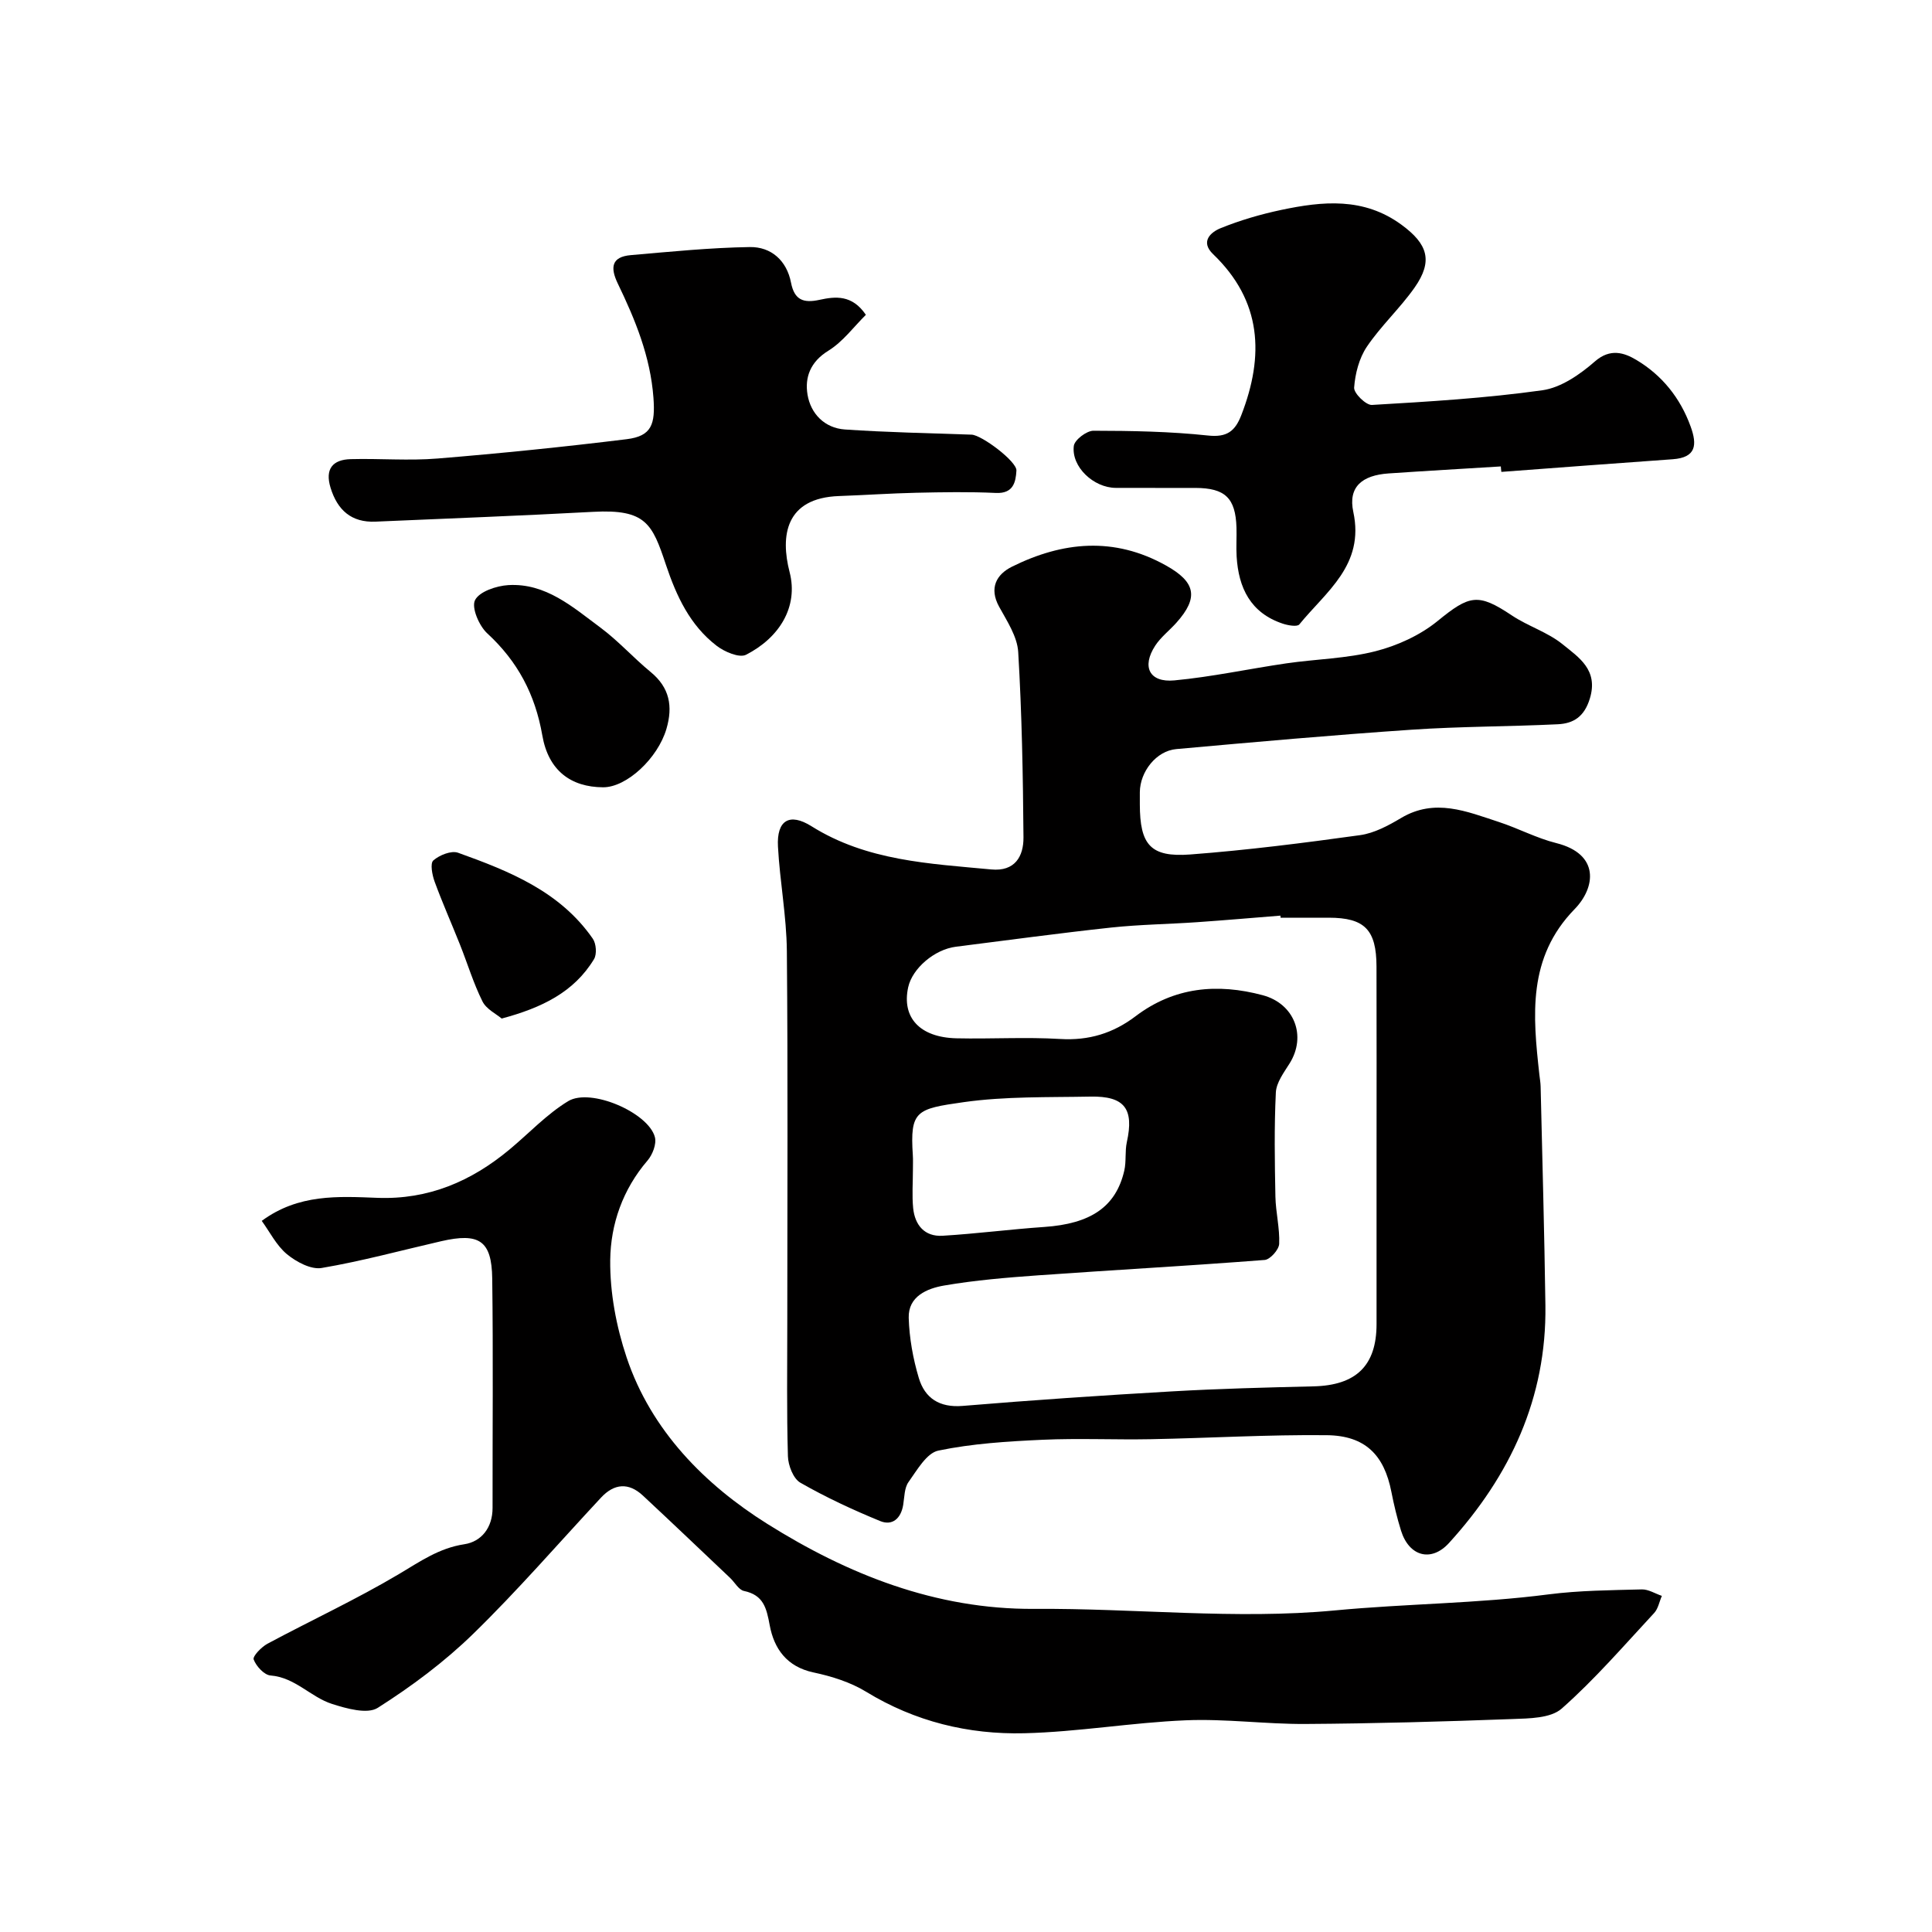
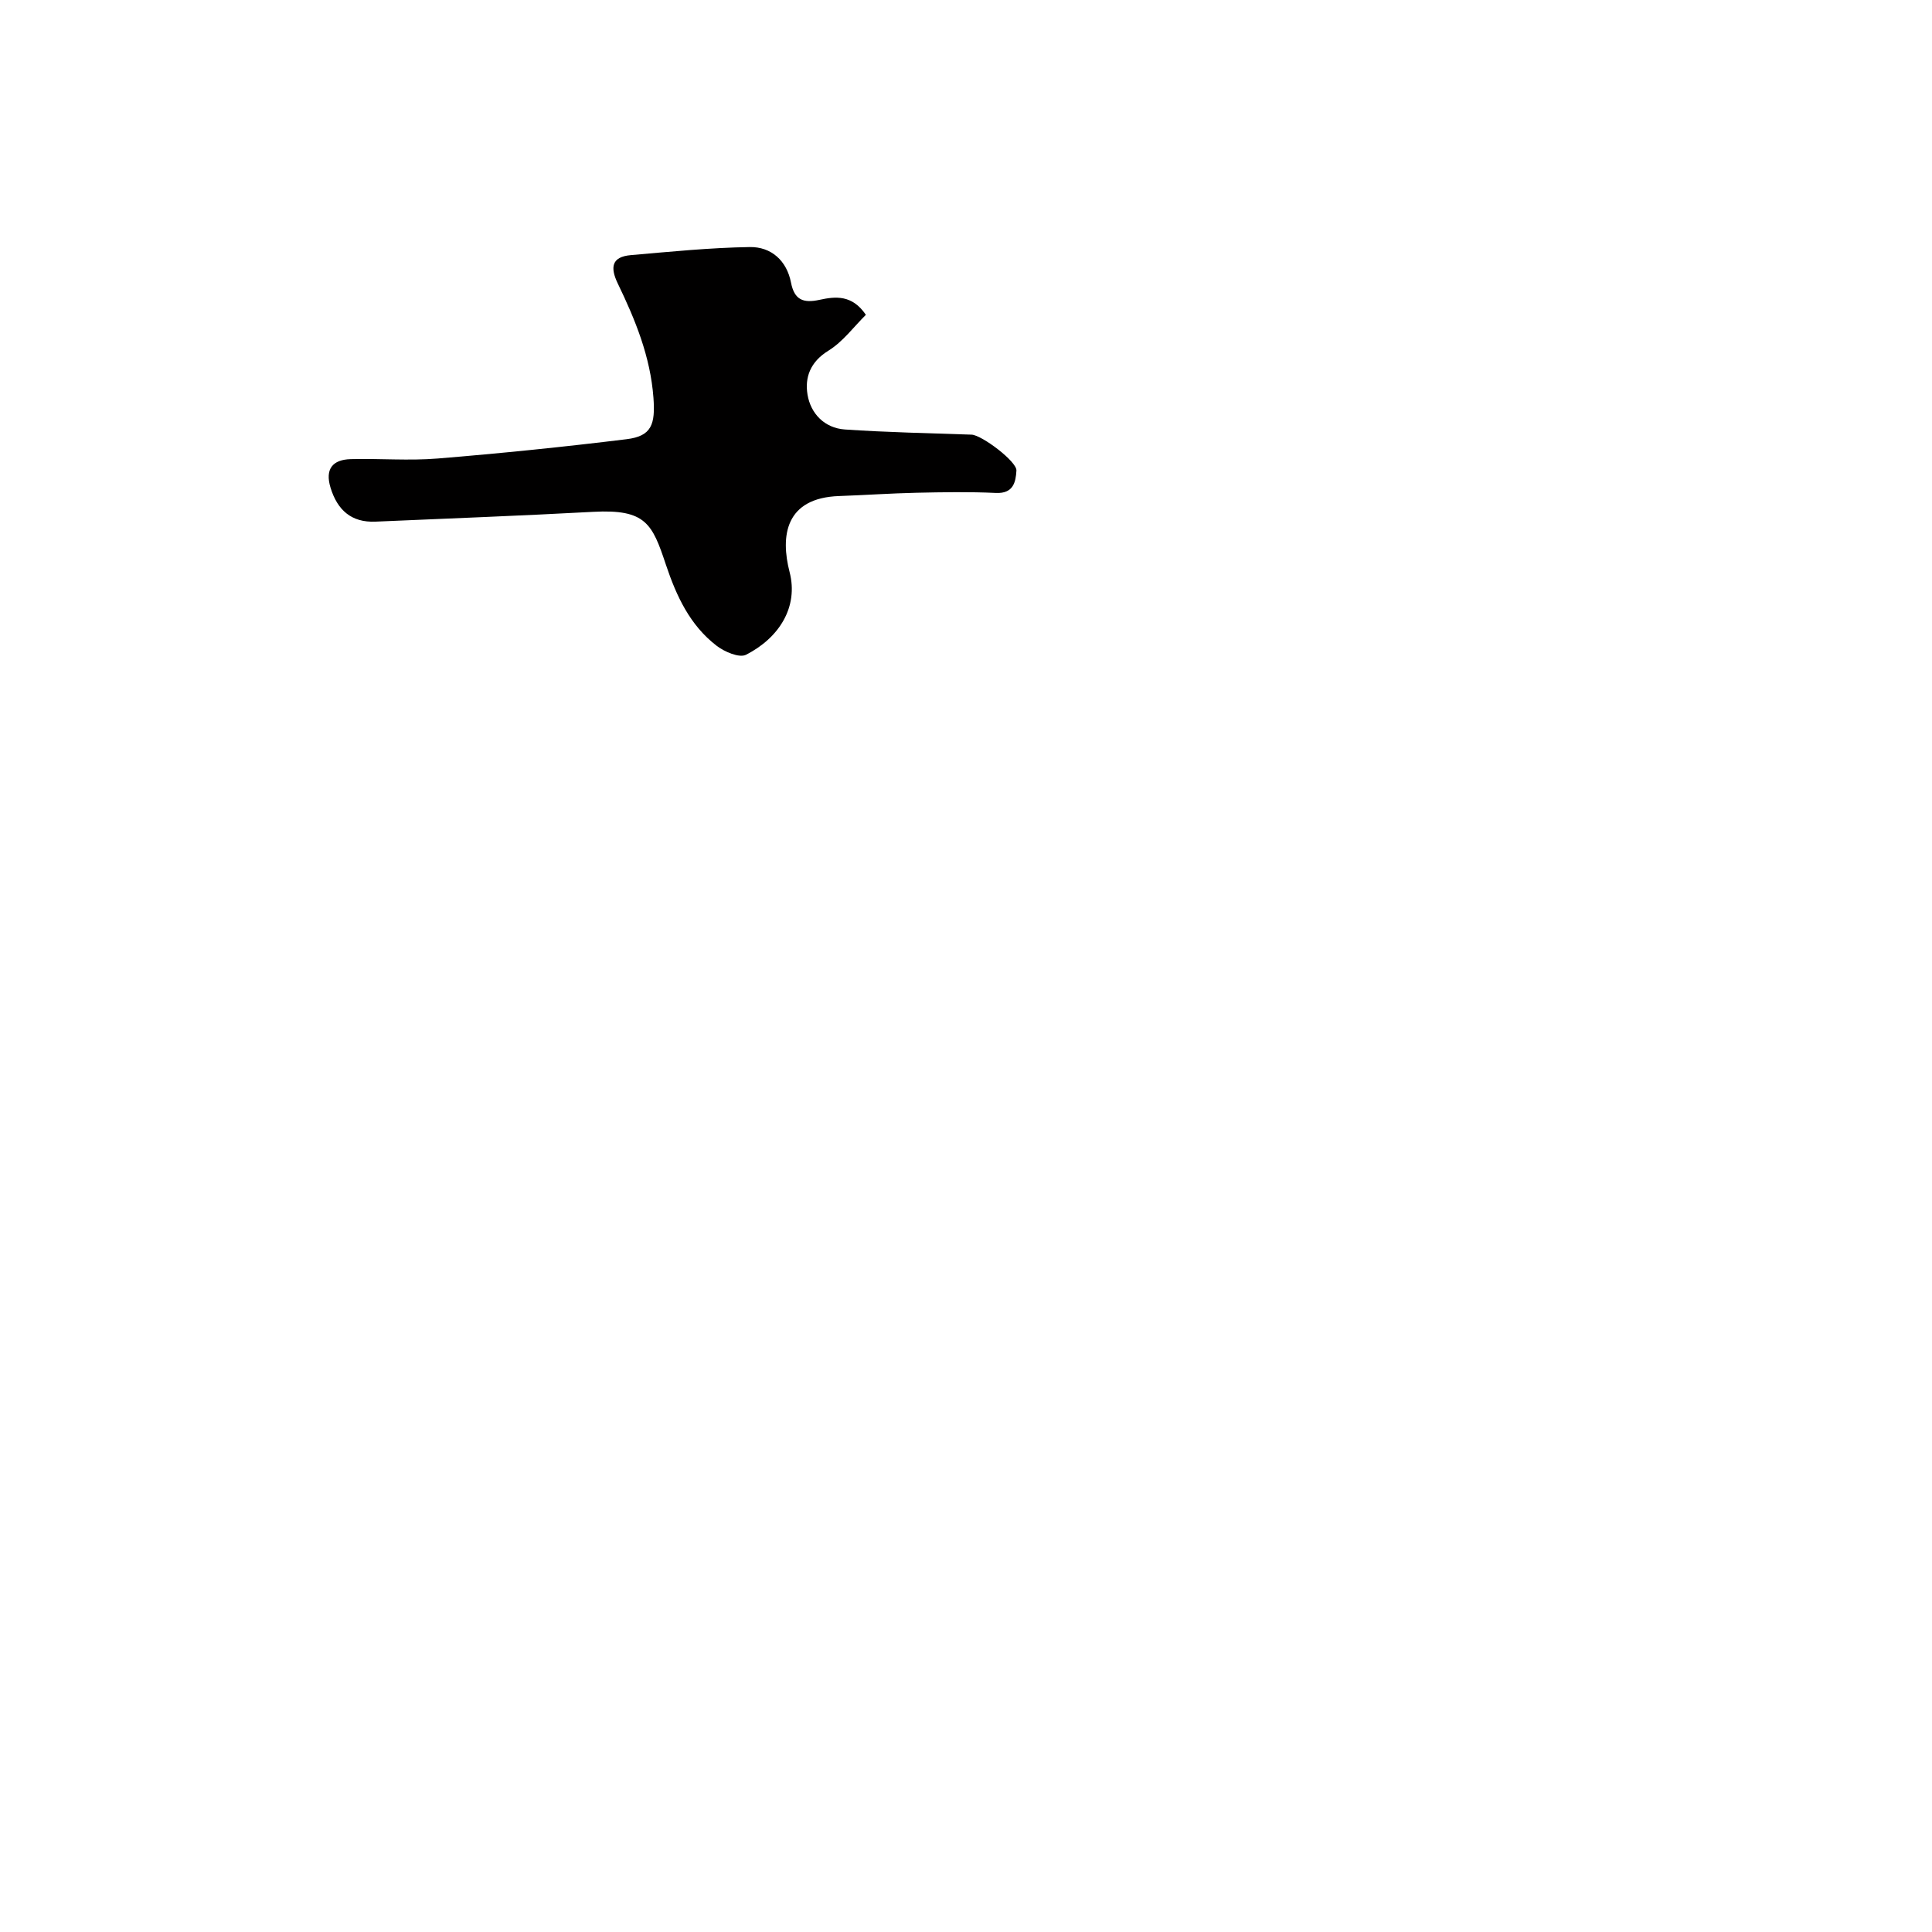
<svg xmlns="http://www.w3.org/2000/svg" enable-background="new 0 0 400 400" viewBox="0 0 400 400">
  <g fill="#010000">
-     <path d="m163 273.67c0-25.6.14-51.2-.09-76.79-.07-7.2-1.45-14.38-1.84-21.59-.3-5.46 2.38-7.09 6.95-4.22 11.45 7.18 24.39 7.73 37.22 8.94 4.88.46 6.69-2.69 6.66-6.64-.1-12.8-.33-25.61-1.09-38.37-.19-3.21-2.32-6.41-3.96-9.4-2.13-3.89-.51-6.69 2.66-8.27 10.5-5.21 21.14-6.26 31.88-.26 6.12 3.41 6.87 6.61 2.17 11.86-1.44 1.61-3.22 2.97-4.38 4.74-2.85 4.37-1.22 7.68 3.95 7.2 7.77-.73 15.46-2.4 23.2-3.53 6.15-.89 12.47-.99 18.44-2.51 4.55-1.16 9.24-3.3 12.86-6.25 6.62-5.4 8.38-5.84 15.37-1.17 3.35 2.24 7.43 3.47 10.52 5.98 3.33 2.71 7.46 5.29 5.64 11.24-1.15 3.76-3.38 5.16-6.63 5.32-10.09.49-20.22.44-30.3 1.13-16.24 1.1-32.47 2.55-48.69 4.01-4.15.37-7.51 4.67-7.55 8.92-.01.83 0 1.67 0 2.5.01 8.39 2.19 11.02 10.44 10.4 11.75-.89 23.47-2.38 35.15-4 2.95-.41 5.88-1.99 8.5-3.55 7-4.17 13.59-1.35 20.21.81 4.02 1.31 7.83 3.36 11.91 4.38 9.08 2.27 8.14 9.22 3.82 13.66-9.82 10.07-8.66 22.06-7.31 34.28.09.82.24 1.64.26 2.46.35 15.1.78 30.2.99 45.3.26 19.17-7.28 35.29-19.97 49.22-3.68 4.03-8.26 2.76-9.92-2.56-.82-2.63-1.47-5.33-2-8.04-1.49-7.62-5.4-11.64-13.37-11.73-12.13-.13-24.27.6-36.4.83-7.5.14-15.01-.22-22.49.12-7.21.33-14.5.78-21.53 2.24-2.43.5-4.42 4.05-6.18 6.51-.87 1.21-.84 3.11-1.1 4.71-.45 2.81-2.23 4.41-4.77 3.37-5.65-2.32-11.23-4.91-16.52-7.94-1.47-.84-2.53-3.59-2.58-5.49-.27-9.28-.13-18.55-.13-27.82zm102.13-83.67c-.01-.14-.02-.29-.03-.43-5.76.46-11.51.96-17.27 1.36-5.93.41-11.88.48-17.78 1.11-10.74 1.16-21.44 2.62-32.15 3.97-4.43.56-9.01 4.48-9.87 8.39-1.37 6.27 2.4 10.39 10 10.57 7.16.16 14.34-.29 21.48.14 5.93.36 10.96-1.19 15.6-4.71 7.99-6.06 16.93-6.87 26.33-4.35 6.57 1.76 9.1 8.45 5.57 14.1-1.19 1.9-2.76 3.98-2.86 6.04-.35 7.17-.23 14.38-.09 21.56.07 3.27.92 6.54.78 9.78-.05 1.2-1.87 3.24-3 3.33-15.61 1.21-31.24 2.07-46.86 3.18-6.54.47-13.1 1.01-19.54 2.12-3.48.6-7.42 2.22-7.3 6.68.12 4.18.89 8.45 2.09 12.46 1.25 4.17 4.26 6.17 9.06 5.78 14.44-1.2 28.91-2.18 43.38-3.01 9.75-.56 19.52-.81 29.28-1.04 8.82-.21 13.05-4.29 13.05-12.9 0-11.49 0-22.98 0-34.48 0-13.18.03-26.36-.01-39.54-.02-7.64-2.47-10.1-9.87-10.11-3.33 0-6.66 0-9.99 0zm-76.12 52.14c0 2.66-.21 5.35.05 7.99.36 3.52 2.37 5.94 6.09 5.72 7.02-.42 14.02-1.34 21.04-1.82 9.62-.66 14.84-4.15 16.58-11.66.44-1.91.11-3.99.53-5.91 1.52-6.88-.44-9.56-7.55-9.42-8.76.17-17.61-.07-26.24 1.15-9.82 1.39-11.12 1.76-10.52 10.96.07.99.01 2 .02 2.99z" />
-     <path d="m54.19 252.77c7.61-5.61 15.84-5.08 23.95-4.77 10.54.4 19.42-3.41 27.34-10 4.04-3.36 7.7-7.31 12.14-10.01 4.67-2.84 16.66 2.39 17.97 7.45.37 1.41-.49 3.63-1.53 4.84-5.13 5.97-7.64 13.18-7.72 20.62-.07 6.72 1.25 13.73 3.39 20.13 5.08 15.19 16.27 26.4 29.13 34.47 16.57 10.4 34.82 17.74 55.28 17.6 20.76-.15 41.69 2.26 62.24.32 14.73-1.4 29.55-1.42 44.23-3.32 6.37-.82 12.85-.86 19.29-1.03 1.38-.04 2.78.87 4.17 1.34-.52 1.19-.76 2.64-1.59 3.54-6.25 6.73-12.28 13.73-19.14 19.79-2.29 2.03-6.75 2.04-10.25 2.17-14.26.53-28.53.93-42.8 1.02-8.26.05-16.56-1.11-24.8-.76-11.15.46-22.26 2.41-33.41 2.68-11.56.28-22.63-2.4-32.74-8.58-3.25-1.99-7.15-3.21-10.92-4.01-5.53-1.18-8.16-4.92-9.06-9.77-.66-3.55-1.27-6.25-5.33-7.1-1.09-.23-1.9-1.78-2.87-2.7-6.02-5.7-12.01-11.42-18.07-17.06-2.95-2.74-5.92-2.49-8.64.42-8.8 9.44-17.26 19.24-26.49 28.23-5.94 5.79-12.74 10.86-19.75 15.31-2.16 1.37-6.47.15-9.5-.82-4.4-1.42-7.61-5.48-12.7-5.88-1.31-.1-2.97-1.92-3.49-3.31-.25-.67 1.6-2.58 2.85-3.26 9.05-4.85 18.4-9.18 27.22-14.42 4.37-2.59 8.28-5.38 13.54-6.18 3.56-.54 5.86-3.46 5.85-7.53-.02-15.83.14-31.67-.07-47.49-.11-7.86-2.69-9.53-10.57-7.72-8.24 1.89-16.42 4.13-24.73 5.54-2.22.38-5.27-1.26-7.21-2.86-2.17-1.8-3.54-4.6-5.21-6.89z" />
    <path d="m179.27 65.18c-2.5 2.47-4.76 5.58-7.78 7.44-3.71 2.29-4.9 5.5-4.3 9.09.66 3.95 3.54 6.92 7.74 7.21 8.73.6 17.49.76 26.23 1.07 2.09.08 9.39 5.55 9.28 7.44-.14 2.41-.65 4.8-4.26 4.63-5.48-.26-10.99-.16-16.48-.04-5.32.12-10.64.49-15.96.68-11.17.38-12.19 8.28-10.26 15.75 1.86 7.2-2.14 13.6-9.02 17.11-1.39.71-4.47-.61-6.09-1.86-5.52-4.24-8.32-10.27-10.5-16.78-2.82-8.46-4.13-11.54-15.05-10.95-15.02.81-30.05 1.38-45.07 2.03-5.01.22-7.9-2.4-9.32-7.04-1.18-3.87.45-5.81 4.2-5.9 5.99-.16 12.02.36 17.98-.13 13.07-1.07 26.12-2.4 39.14-4 5.18-.64 5.94-3.09 5.54-8.57-.63-8.53-3.76-16.15-7.38-23.65-1.6-3.32-1.33-5.54 2.7-5.89 8.2-.71 16.4-1.54 24.62-1.67 4.44-.07 7.65 2.8 8.54 7.36.7 3.61 2.57 4.29 5.89 3.57 3.3-.72 6.76-1.1 9.61 3.1z" />
-     <path d="m310.73 96.57c-7.75.48-15.5.92-23.25 1.45-5.47.38-8.41 2.78-7.29 7.98 2.36 11-5.63 16.46-11.18 23.28-.44.54-2.37.2-3.46-.17-6.63-2.22-9.13-7.38-9.52-13.9-.12-1.99.03-4-.03-5.99-.19-6.11-2.35-8.18-8.5-8.2-5.5-.02-10.99.02-16.49-.01-4.57-.02-9.22-4.34-8.69-8.68.15-1.25 2.64-3.15 4.06-3.15 7.91.01 15.87.15 23.72.99 3.96.43 5.62-.93 6.9-4.22 4.78-12.32 4.26-23.63-5.84-33.33-2.71-2.6-.49-4.55 1.56-5.38 4.02-1.63 8.26-2.87 12.51-3.77 8.6-1.82 17.11-2.67 24.93 3.06 5.46 4 6.58 7.5 2.71 13.02-3.01 4.28-6.96 7.91-9.88 12.24-1.6 2.38-2.42 5.57-2.63 8.46-.09 1.16 2.45 3.66 3.68 3.59 11.79-.69 23.61-1.4 35.29-3.04 3.87-.54 7.81-3.29 10.89-5.98 3.19-2.78 6.09-1.78 8.57-.3 5.3 3.16 9.09 7.85 11.24 13.79 1.37 3.78 1.16 6.42-3.7 6.77-11.83.83-23.66 1.74-35.49 2.62-.06-.41-.08-.77-.11-1.13z" />
-     <path d="m124.85 163c-6.62-.04-11.3-3.42-12.57-10.74-1.48-8.5-5.1-15.33-11.41-21.14-1.69-1.56-3.3-5.34-2.52-6.87.9-1.78 4.42-2.96 6.89-3.11 7.77-.46 13.37 4.57 19.09 8.81 3.69 2.74 6.81 6.25 10.38 9.18 3.94 3.23 4.63 7.12 3.27 11.77-1.79 6.1-8.24 12.13-13.13 12.1z" />
-     <path d="m103.87 210.88c-1.12-.95-3.18-1.94-3.98-3.55-1.87-3.75-3.09-7.82-4.65-11.74-1.73-4.35-3.64-8.64-5.25-13.04-.51-1.39-.97-3.8-.27-4.41 1.26-1.1 3.71-2.09 5.11-1.59 10.62 3.81 21.13 8.01 27.91 17.81.7 1.02.86 3.19.25 4.21-4.16 6.88-10.86 10.09-19.12 12.31z" />
  </g>
</svg>